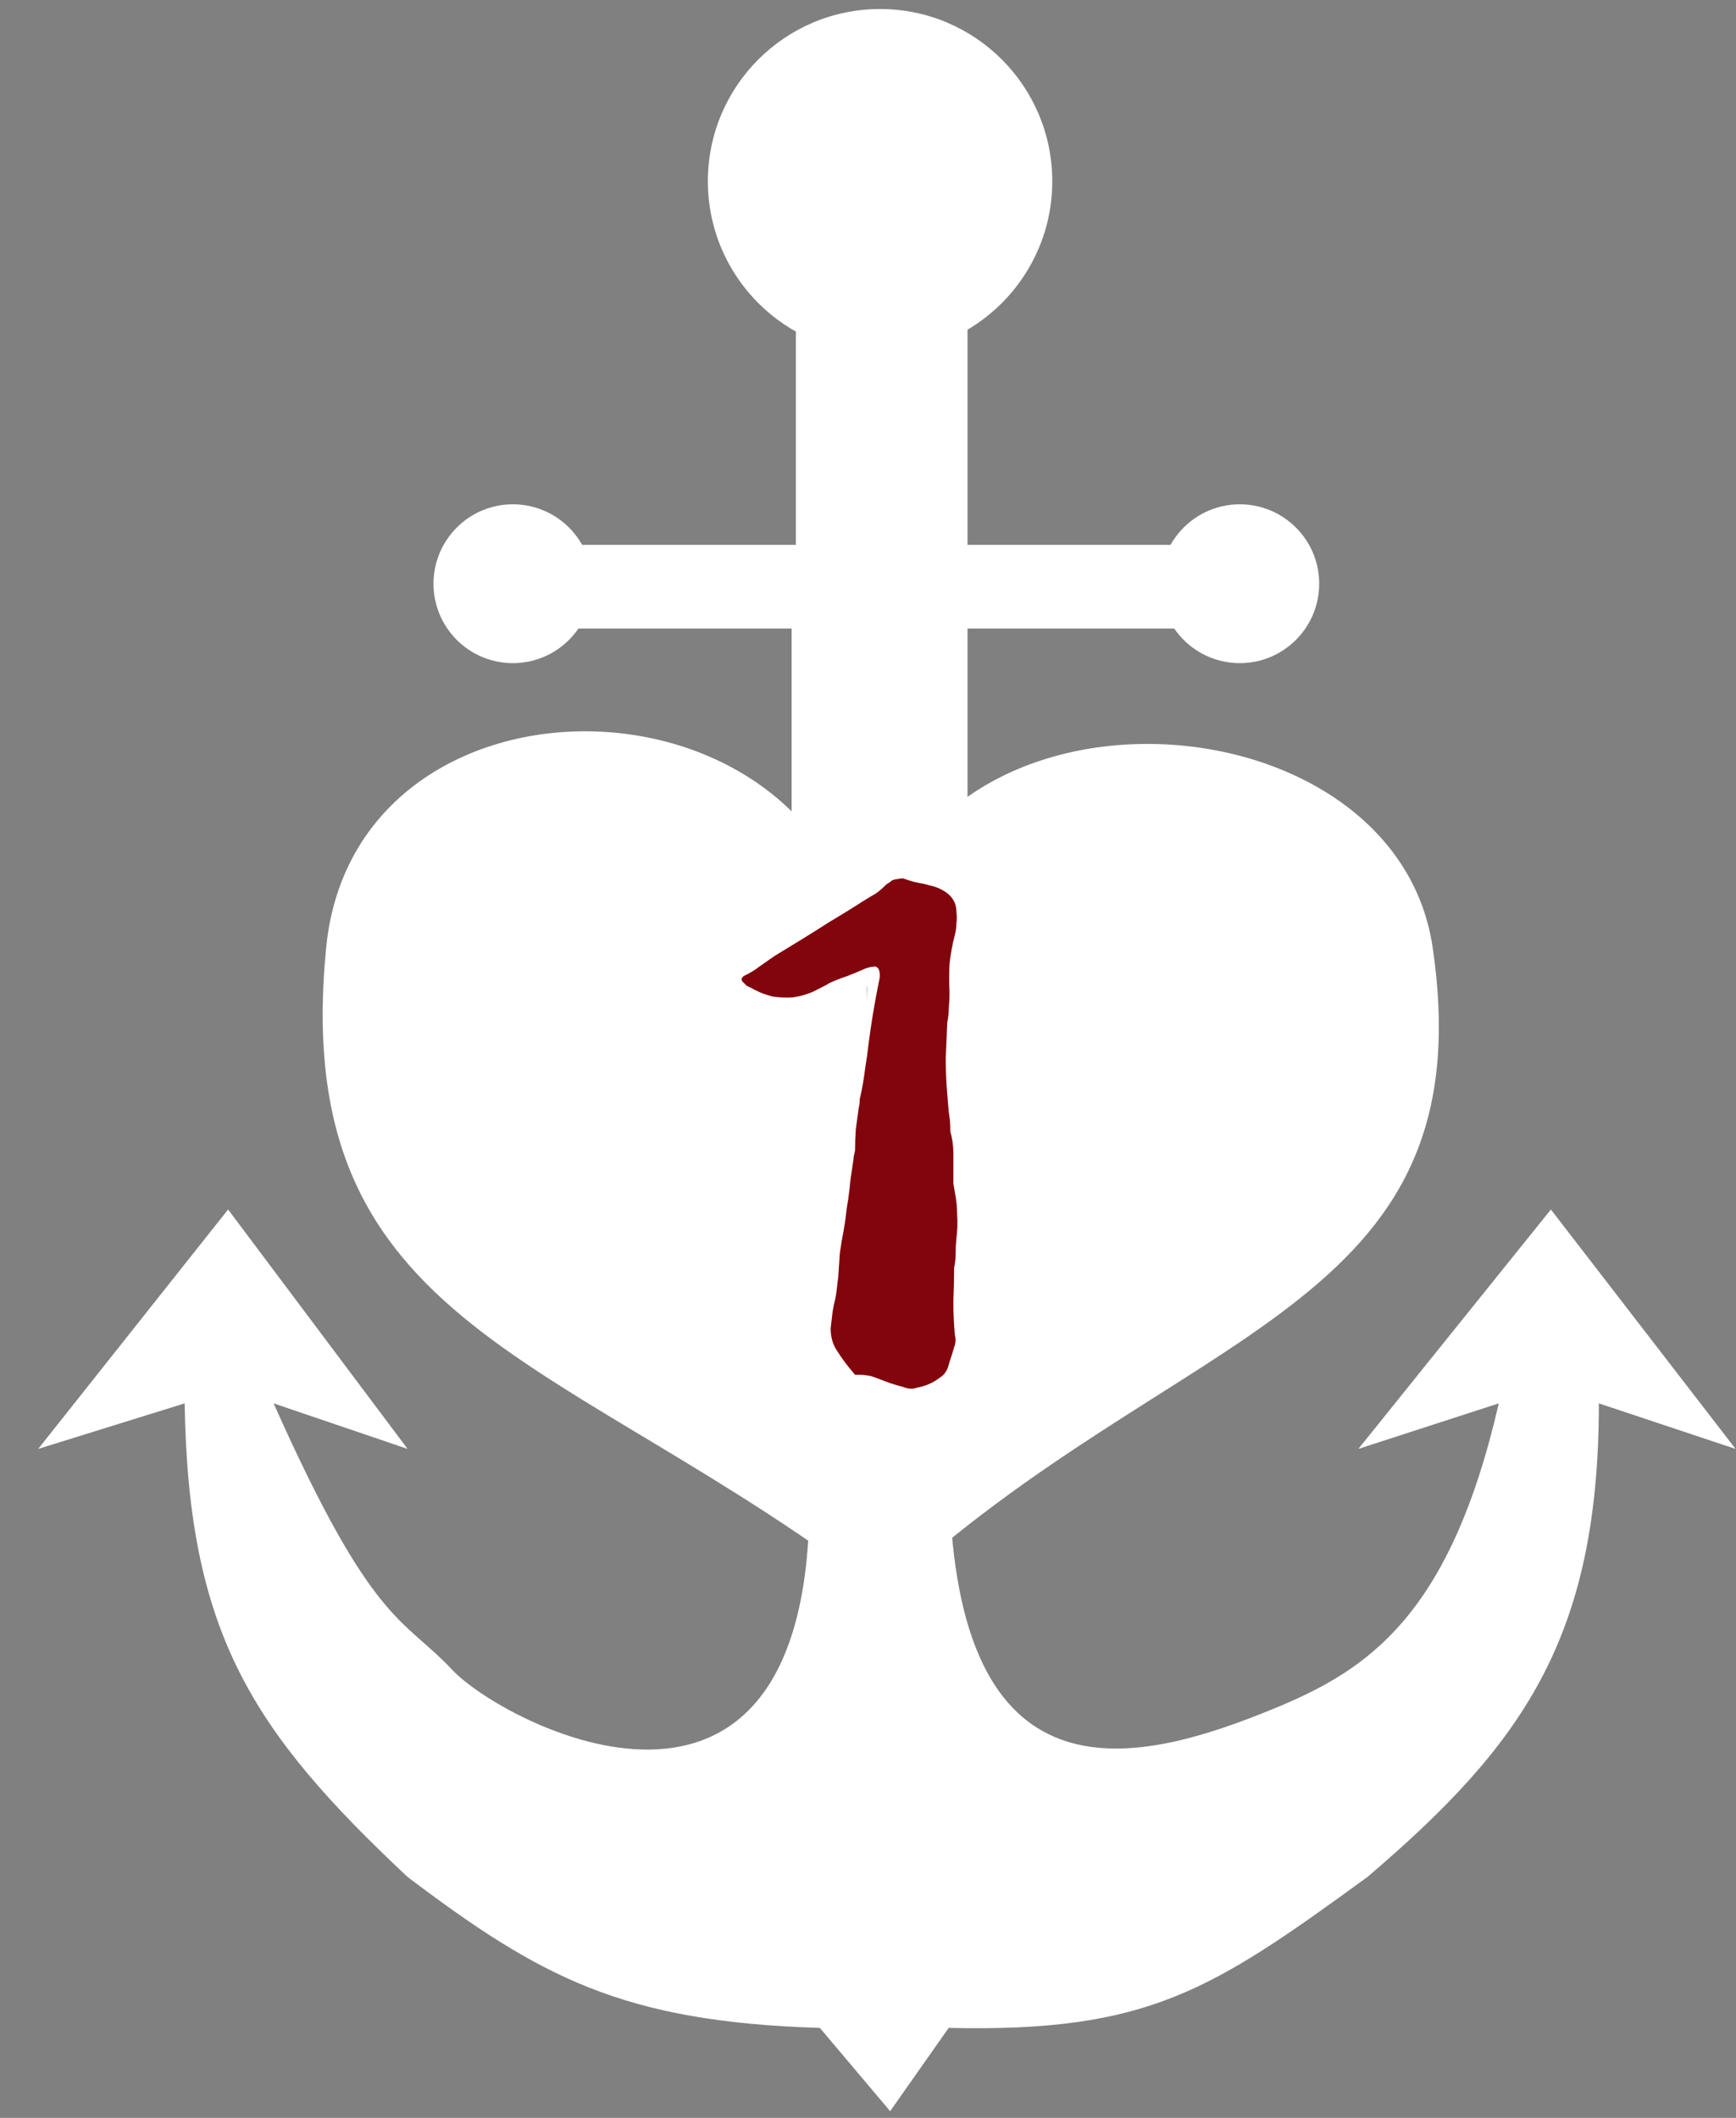
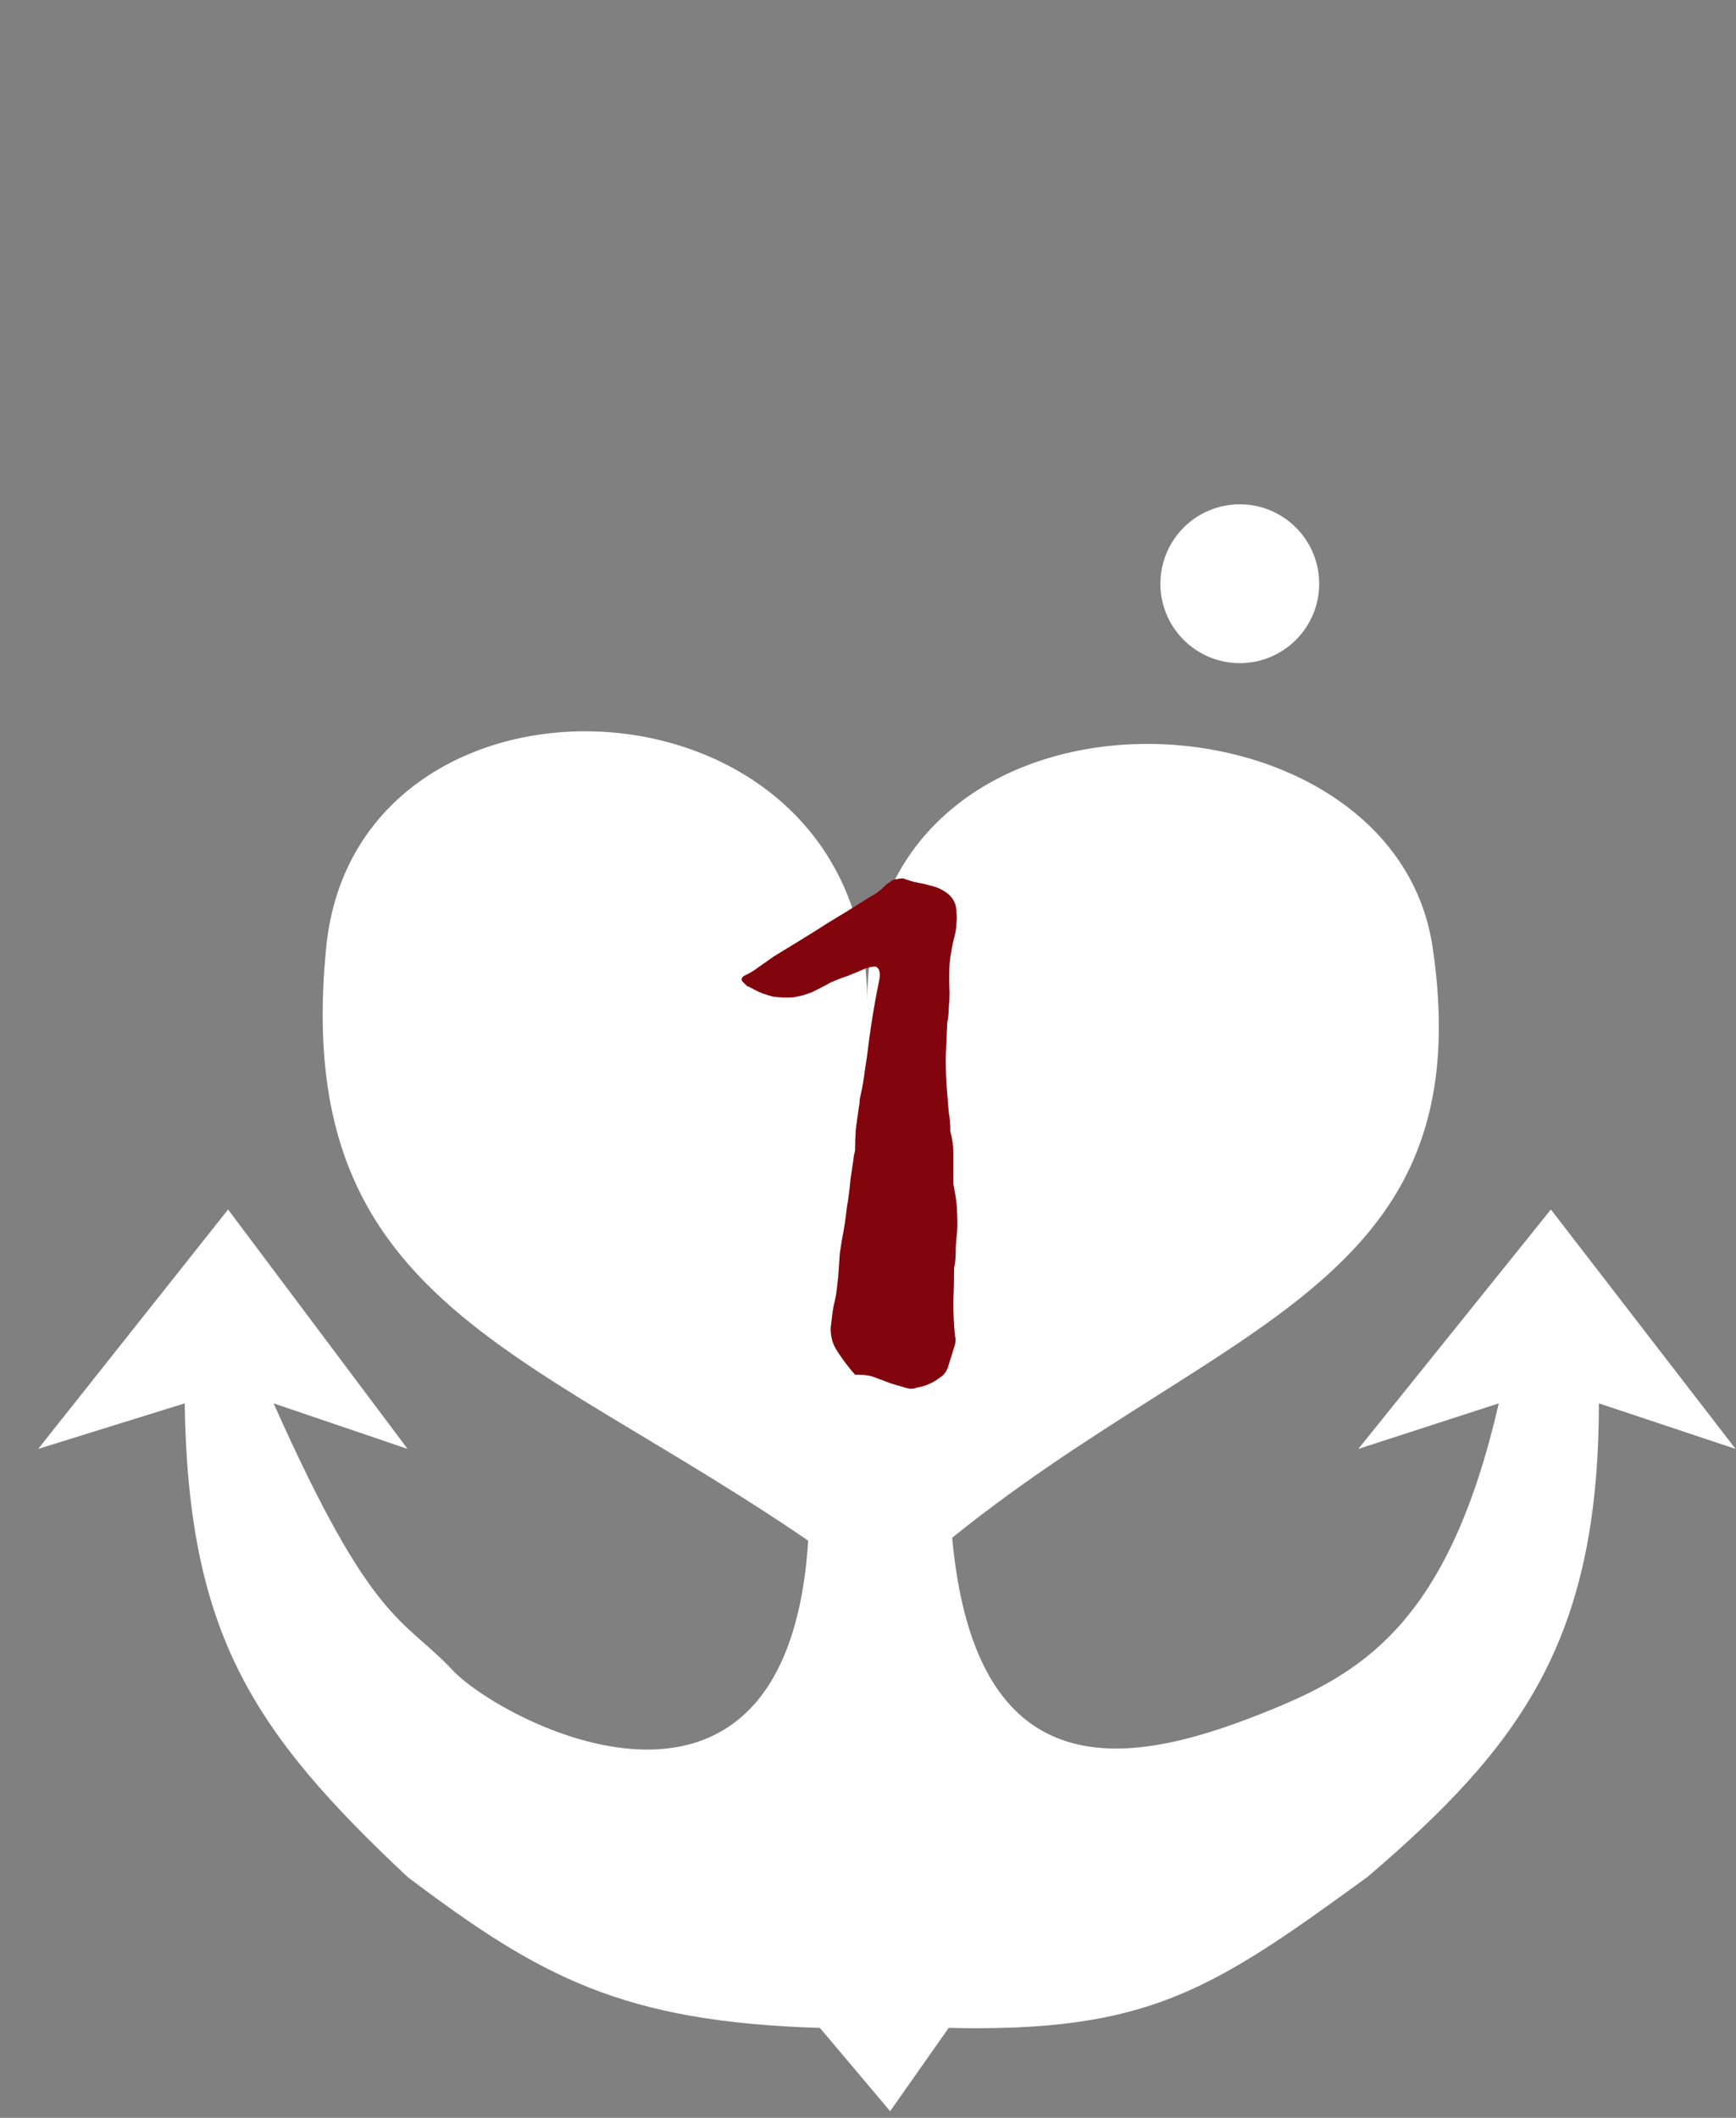
<svg xmlns="http://www.w3.org/2000/svg" width="41" height="50" viewBox="0 0 41 50" fill="none">
  <rect x="0" y="0" width="41" height="50" fill="#808080" stroke="none" />
  <path d="M33.835 22.364C35.115 31.039 27.805 31.235 20.896 37.684C13.366 31.89 6.804 31.45 7.704 22.364C8.42 15.135 20.481 15.614 20.481 23.665C20.481 15.543 32.891 15.963 33.835 22.364Z" fill="white" />
-   <path d="M24.852 4.28C24.852 6.526 23.031 8.347 20.785 8.347C18.539 8.347 16.718 6.526 16.718 4.28C16.718 2.034 18.539 0.213 20.785 0.213C23.031 0.213 24.852 2.034 24.852 4.28Z" fill="white" />
-   <path d="M18.797 12.863V7.459C20.242 8.014 21.279 7.967 22.85 7.46V12.863H27.749V14.839H22.85V19.574C20.513 21.517 20.966 22.838 20.614 23.976C20.305 22.88 20.513 21.376 18.696 19.574V14.839H13.555V12.863H18.797Z" fill="white" />
-   <circle cx="12.113" cy="13.781" r="1.875" fill="white" />
  <circle cx="29.281" cy="13.781" r="1.875" fill="white" />
  <path d="M10.685 39.427C11.874 40.695 19.118 44.511 19.118 35.398H22.43C22.706 42.724 26.9 41.652 30.114 40.327C32.296 39.427 34.244 38.157 35.397 33.132L32.081 34.207L36.628 28.555L40.99 34.207L37.761 33.132C37.761 38.704 35.926 41.214 32.296 44.313C28.611 46.995 27.122 47.982 22.405 47.877L21.023 49.843L19.364 47.877C14.708 47.733 12.761 46.681 9.626 44.313C5.943 40.859 4.448 38.543 4.361 33.132L0.902 34.207L5.387 28.555L9.626 34.207L6.462 33.132C8.81 38.397 9.512 38.176 10.685 39.427Z" fill="white" />
  <path d="M20.194 32.456C20.11 32.36 20.032 32.264 19.96 32.168C19.888 32.072 19.822 31.976 19.762 31.88C19.666 31.736 19.618 31.562 19.618 31.358C19.63 31.262 19.642 31.16 19.654 31.052C19.666 30.944 19.684 30.842 19.708 30.746C19.732 30.65 19.75 30.548 19.762 30.44C19.774 30.332 19.786 30.23 19.798 30.134C19.81 29.954 19.822 29.774 19.834 29.594C19.858 29.414 19.888 29.234 19.924 29.054C19.948 28.922 19.966 28.802 19.978 28.694C19.99 28.574 20.008 28.448 20.032 28.316C20.056 28.148 20.074 27.992 20.086 27.848C20.11 27.692 20.134 27.53 20.158 27.362C20.158 27.326 20.17 27.26 20.194 27.164C20.194 26.996 20.2 26.828 20.212 26.66C20.236 26.48 20.26 26.306 20.284 26.138C20.296 26.09 20.302 26.048 20.302 26.012C20.302 25.964 20.308 25.922 20.32 25.886C20.368 25.67 20.404 25.46 20.428 25.256C20.464 25.04 20.494 24.824 20.518 24.608C20.578 24.152 20.65 23.714 20.734 23.294C20.746 23.234 20.758 23.174 20.77 23.114C20.782 23.054 20.782 22.994 20.77 22.934C20.746 22.838 20.692 22.802 20.608 22.826C20.572 22.826 20.518 22.838 20.446 22.862C20.314 22.922 20.17 22.982 20.014 23.042C19.87 23.09 19.732 23.144 19.6 23.204C19.54 23.24 19.474 23.276 19.402 23.312C19.33 23.348 19.258 23.384 19.186 23.42C19.042 23.48 18.892 23.522 18.736 23.546C18.58 23.558 18.418 23.552 18.25 23.528C18.214 23.516 18.172 23.504 18.124 23.492C18.088 23.48 18.052 23.468 18.016 23.456C17.956 23.432 17.89 23.402 17.818 23.366C17.758 23.33 17.698 23.3 17.638 23.276L17.548 23.186C17.5 23.138 17.506 23.09 17.566 23.042C17.698 22.982 17.818 22.91 17.926 22.826C18.046 22.742 18.166 22.658 18.286 22.574C18.502 22.442 18.718 22.31 18.934 22.178C19.15 22.046 19.36 21.914 19.564 21.782C19.828 21.626 20.11 21.452 20.41 21.26C20.506 21.2 20.596 21.146 20.68 21.098C20.764 21.038 20.842 20.972 20.914 20.9C20.938 20.876 20.962 20.858 20.986 20.846C21.01 20.834 21.034 20.816 21.058 20.792C21.106 20.768 21.148 20.756 21.184 20.756C21.232 20.744 21.28 20.738 21.328 20.738L21.49 20.792C21.562 20.816 21.634 20.834 21.706 20.846C21.79 20.858 21.868 20.876 21.94 20.9C22.06 20.924 22.162 20.96 22.246 21.008C22.474 21.128 22.588 21.302 22.588 21.53C22.6 21.626 22.6 21.716 22.588 21.8C22.588 21.884 22.576 21.974 22.552 22.07C22.492 22.298 22.45 22.526 22.426 22.754C22.414 22.97 22.414 23.198 22.426 23.438C22.426 23.558 22.42 23.678 22.408 23.798C22.408 23.906 22.396 24.02 22.372 24.14C22.36 24.416 22.348 24.698 22.336 24.986C22.336 25.274 22.348 25.556 22.372 25.832C22.384 25.976 22.396 26.12 22.408 26.264C22.432 26.396 22.444 26.528 22.444 26.66V26.714C22.492 26.882 22.516 27.05 22.516 27.218C22.516 27.374 22.516 27.536 22.516 27.704C22.516 27.776 22.516 27.854 22.516 27.938C22.528 28.01 22.54 28.082 22.552 28.154C22.588 28.334 22.606 28.514 22.606 28.694C22.618 28.874 22.612 29.054 22.588 29.234C22.576 29.354 22.57 29.474 22.57 29.594C22.57 29.702 22.558 29.816 22.534 29.936C22.534 30.2 22.528 30.464 22.516 30.728C22.516 30.992 22.528 31.256 22.552 31.52C22.576 31.616 22.57 31.712 22.534 31.808C22.51 31.892 22.486 31.97 22.462 32.042C22.438 32.114 22.414 32.192 22.39 32.276C22.354 32.384 22.288 32.468 22.192 32.528C22.036 32.648 21.856 32.726 21.652 32.762C21.556 32.798 21.448 32.792 21.328 32.744C21.232 32.72 21.13 32.69 21.022 32.654C20.926 32.618 20.83 32.582 20.734 32.546C20.614 32.498 20.53 32.474 20.482 32.474C20.446 32.462 20.35 32.456 20.194 32.456Z" fill="#82040C" />
</svg>